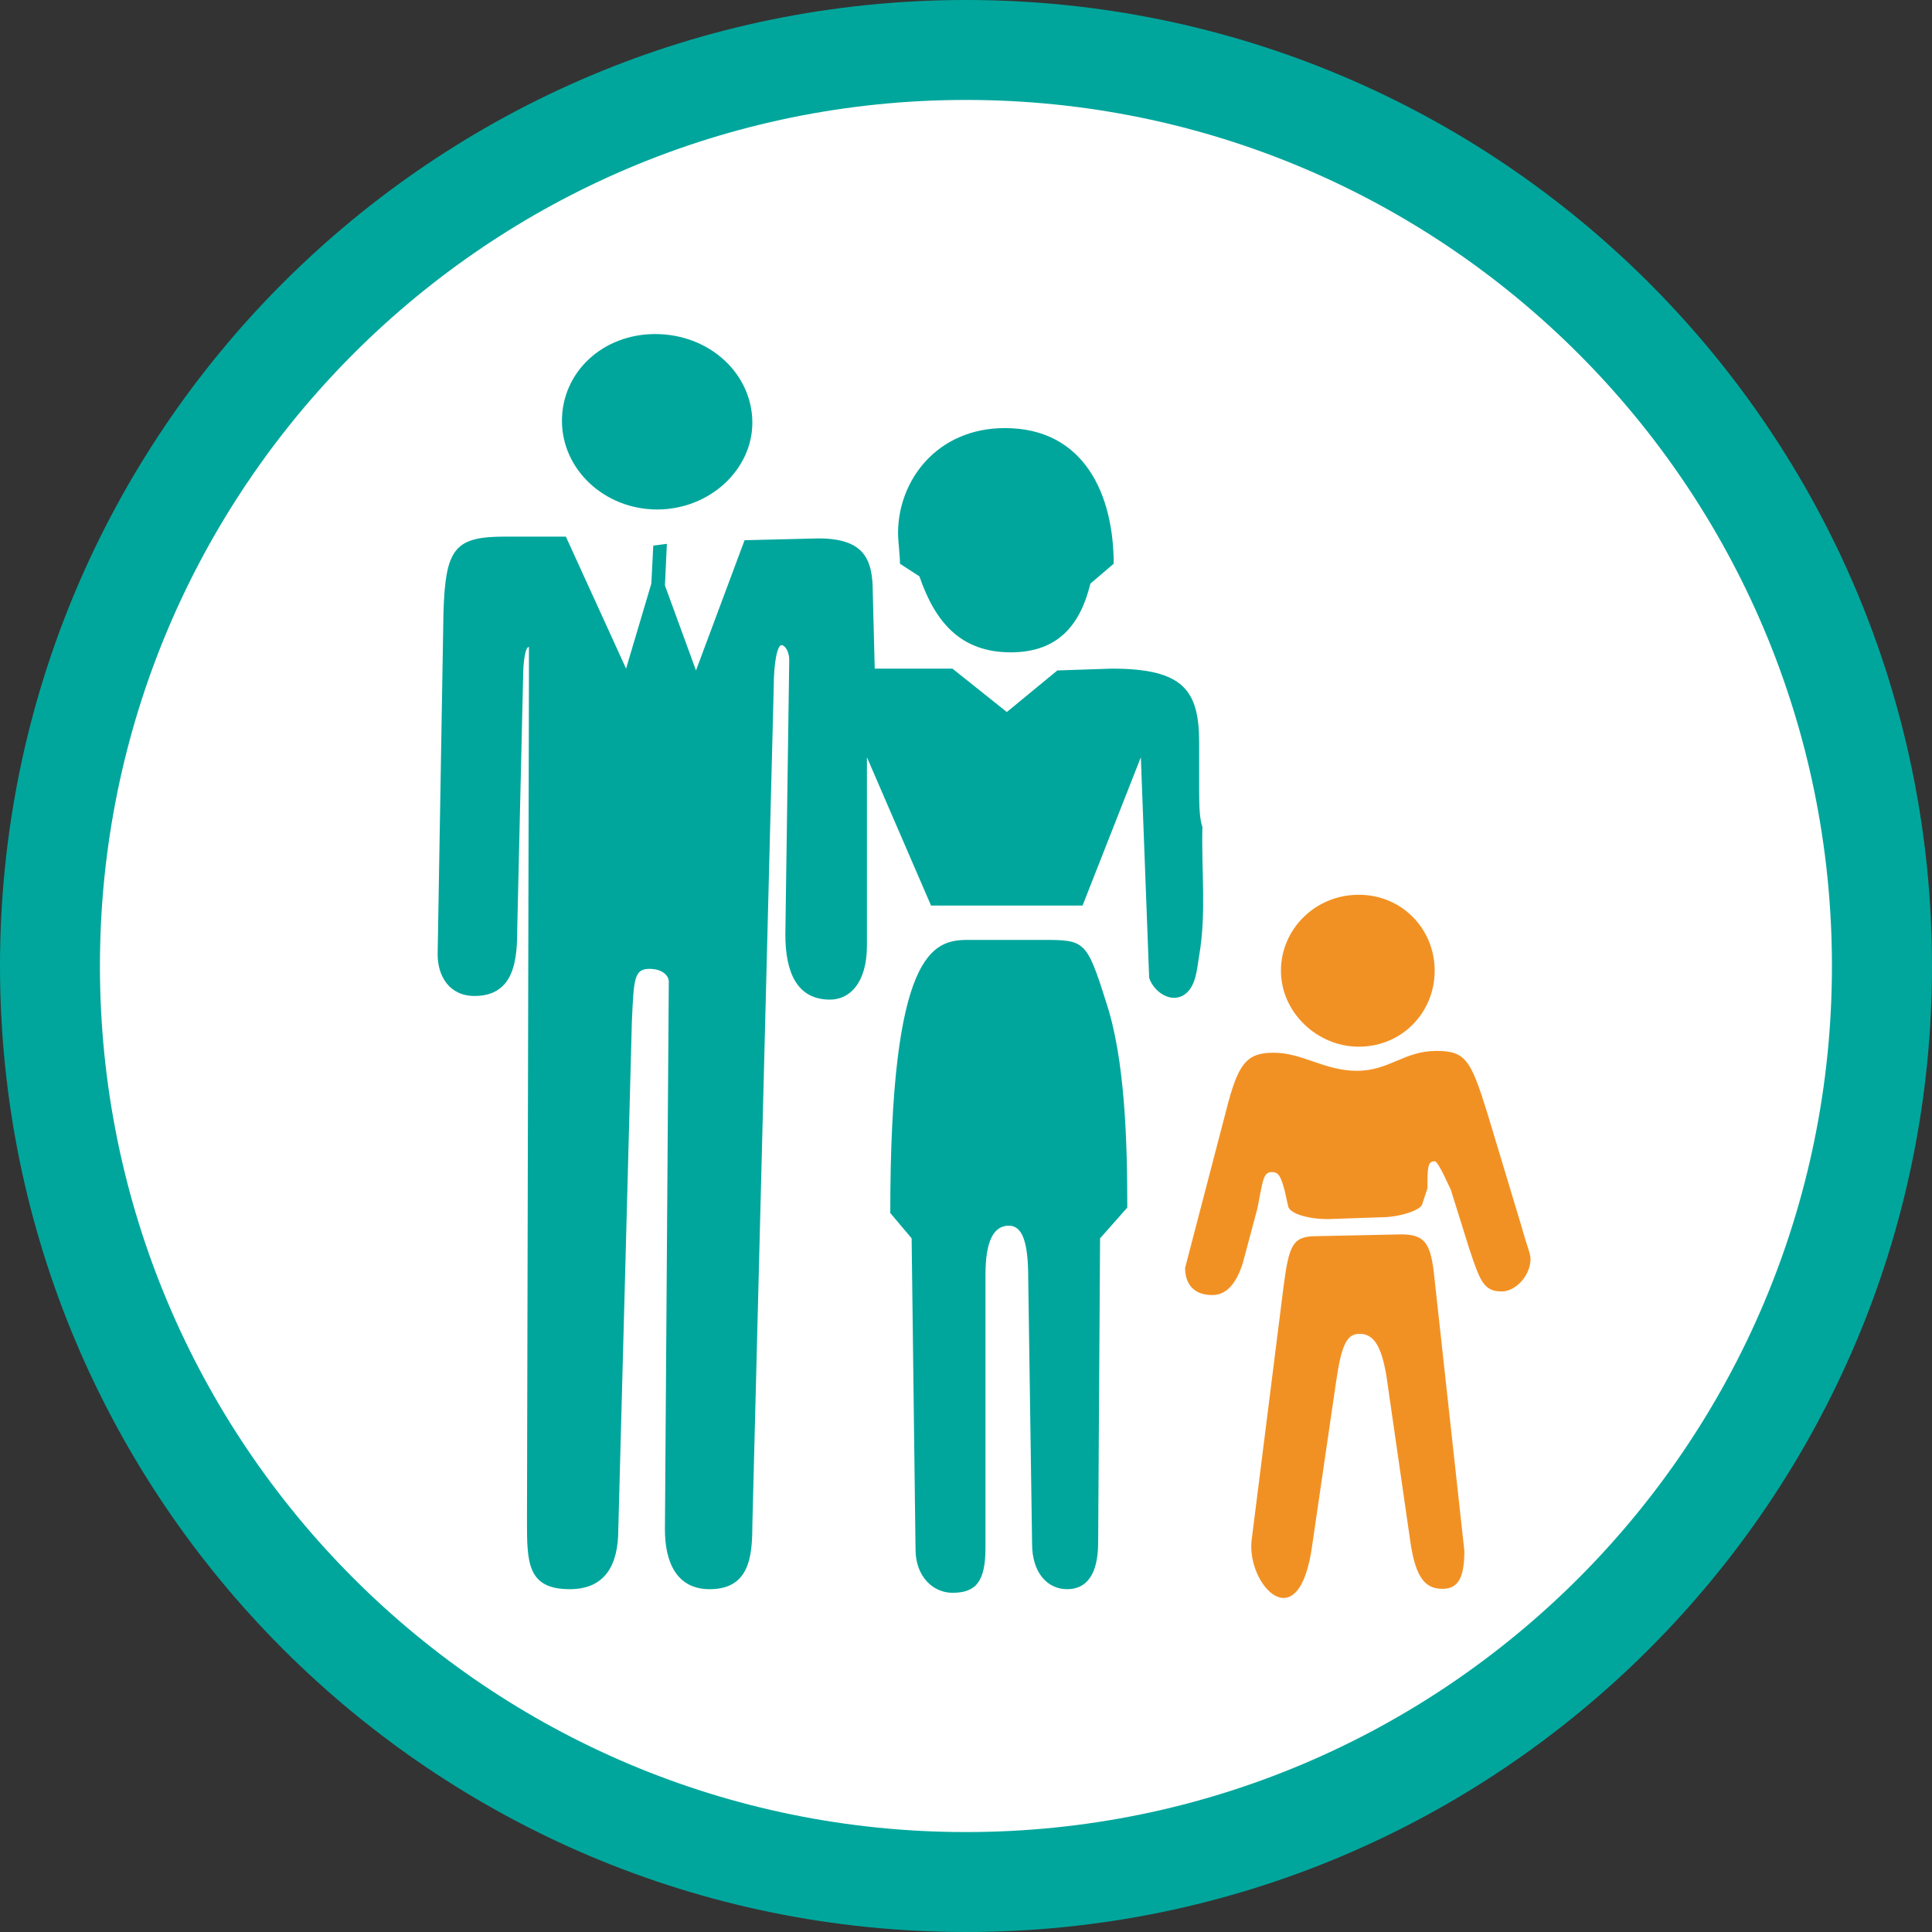
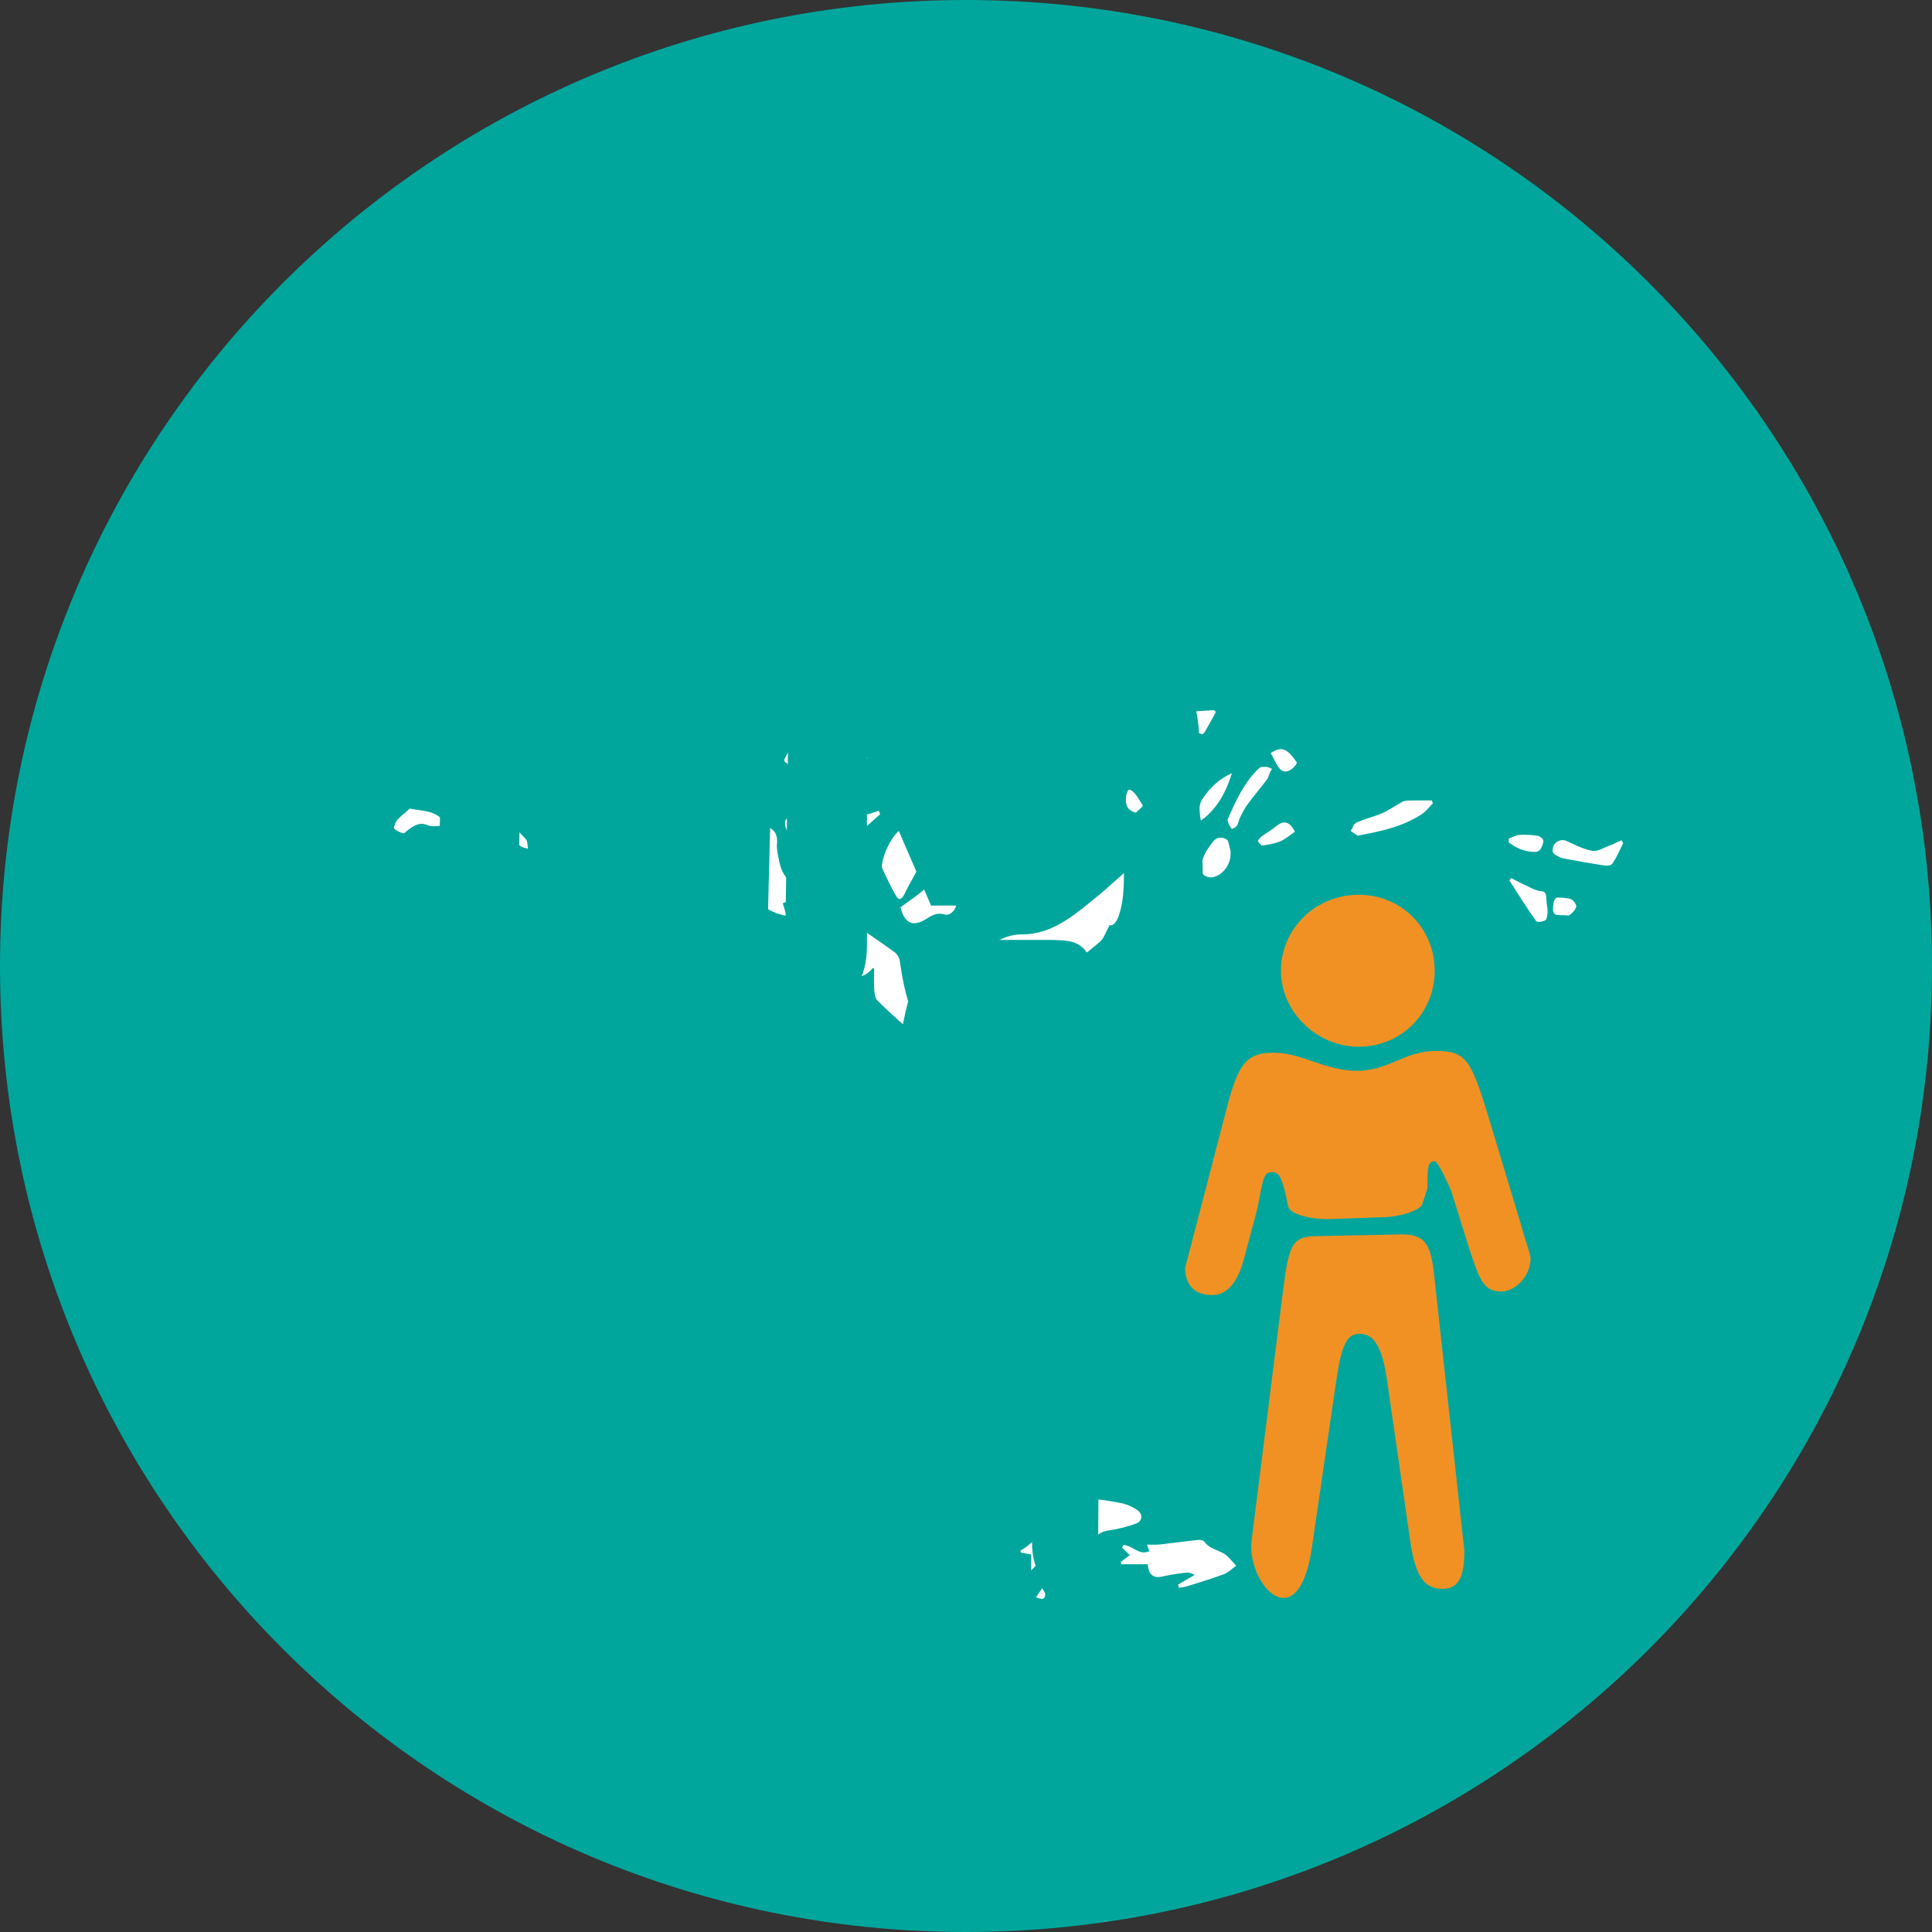
<svg xmlns="http://www.w3.org/2000/svg" id="Слой_1" x="0px" y="0px" viewBox="0 0 1660.6 1660.6" style="enable-background:new 0 0 1660.6 1660.6;" xml:space="preserve">
  <rect x="0" y="0" width="1660.6" height="1660.6" fill="#333333" stroke="none" />
  <style type="text/css"> .st0{fill:#00A69C;} .st1{fill:#FFFFFF;} .st2{fill-rule:evenodd;clip-rule:evenodd;fill:#F29123;} .st3{fill-rule:evenodd;clip-rule:evenodd;fill:#00A69C;} </style>
  <path class="st0" d="M1660.6,830.3c0,458.5-371.7,830.3-830.3,830.3S0,1288.8,0,830.3S371.7,0,830.3,0S1660.6,371.7,1660.6,830.3z" />
-   <path class="st1" d="M1574.6,830.3c0,411.1-333.2,744.4-744.3,744.4S85.9,1241.4,85.9,830.3S419.2,85.9,830.3,85.9 S1574.6,419.2,1574.6,830.3z" />
  <path class="st1" d="M966.1,750.4c-0.1,13.6-0.6,25.6-4.6,37c-1.8,5-4.4,8.6-7.8,7.8c-3,5.4-4.8,11.3-8.3,14.3 c-9.2,7.9-18.7,15.2-28.6,21.9c-3.6,2.5-6,4.6-7,10.1c-4.4,22.2-15.5,39.6-28.8,55.1c-4.5,5.2-9.3,10.1-14.2,14.8 c-5.7,5.6-11,4.2-12.9-4.5c-1.9-8.9-2.7-18.1-2.4-27.2c0.1-6-1-10.3-4-14.8c-3.4-5-6.2-10.4-8.5-16.1c-5.1-13.1-2.4-24.2,7.4-32.5 c9.8-8.3,20.9-13.3,32.3-13.2c27.1,0.1,47-18.5,67.8-35.4C952.8,762.4,958.9,756.7,966.1,750.4z" />
  <path class="st1" d="M789.1,887.1c-3.2-1.1-6.6-1.3-9-3.3c-8.9-7.6-17.7-15.6-26.1-24c-1.8-1.9-2.4-6.1-2.6-9.4 c-0.4-5.9-0.1-11.9-0.1-17.8c-0.5-0.3-1.1-0.7-1.1-0.6c-8.5,10.5-19,10-28.6-0.9c-4-4.6-7.6-9.6-10.9-14.8 c-3.9-5.9-3.5-11.4,1.7-15.2s10.9-6.1,16.5-8.6c1.3-0.6,3.3,0.3,4.6,1.3c12,8.2,24,16.3,35.8,24.9c2.2,1.9,3.7,4.6,4.2,7.6 c2.4,18.8,6.8,36.8,13.9,53.7c0.6,1.4,1.1,2.9,1.7,4.4C789.1,885.3,789.1,886.2,789.1,887.1z" />
  <path class="st1" d="M886.3,1349.8v-13.7l-8.9-1.6l-0.3-1.7c1.9-1.1,3.8-2.3,5.6-3.6c5.5-4.7,10.9-9.5,16.2-14.5 c1-1.1,1.5-2.6,1.5-4.2c-1.4-6.2,1.5-6.6,5.4-8.2c6.1-2.5,11.5-7.2,17.3-10.9c2.6-1.6,5.3-4.2,7.8-4c10.9,0.9,21.7,2.4,32.5,4.5 c5,1,9.9,3.1,14.2,6.1c5,3.4,4.4,9.5-1.1,11.5c-7.5,2.8-15.3,4.7-23.1,5.9c-4.5,0.6-8.3,1.9-11.6,5.7c-1.2,1.4-2.7,2.5-4.2,3.5 c-4.9,3.4-6,2.5-6.1-4.4c-7.9-3.7-13.5,2.3-19.6,6.8c-2.5,1.9-5.1,4-6.2-2.1C896.3,1329.5,894.9,1342.7,886.3,1349.8z" />
  <path class="st1" d="M1012.5,1362c4.5-2.6,9.1-5.3,14.5-8.4c-2.4-0.8-4.4-2-6.3-1.9c-5,0.3-10.1,1.2-15.1,2 c-2.6,0.4-5.2,1.2-7.8,1.6c-6.5,1.1-10.6-1.9-11.3-10.8h-22.6c-0.2-0.6-0.4-1.3-0.7-1.9l7.9-6l-6.6-6.3l1.2-2.4 c7.5,0.3,13.7,9.6,22.1,5.3c-0.5-1.5-1-3-1.9-5.6c4.1,0,7.6,0.3,11.1-0.1c11-1.2,21.9-2.8,32.9-3.9c1.7-0.2,4.3,0.2,5.2,1.5 c4.8,6.4,11.7,6.9,17.4,10.6c3.7,2.4,6.7,6.6,10,10c-3.4,2.5-6.7,5.9-10.4,7.3c-10.7,4-21.5,7.2-32.3,10.6c-2.1,0.5-4.3,0.9-6.4,1.2 L1012.5,1362z" />
  <path class="st1" d="M684.8,759.3c-3.1,7.3-4.6,15.2-12,17c0.9,3,1.8,6.1,3.3,10.9c-13.7-2.2-23.5-10.5-34.3-17.4 c2.6-6.7,5.3-12.7,7.4-19c1.9-5.5,3.3-11.3,4.2-17.1c0.4-3.2-1.2-6.8-2.1-10.1c-0.3-1-1.5-1.7-1.6-2.7c-0.5-3.9-0.7-7.9-1-11.8 c3,0.2,6.2-0.4,9,0.6c6.2,2.2,11.2,6,10.1,15.8c-0.4,3.7,0.6,7.8,1.3,11.6C670.9,747.6,674.3,756.7,684.8,759.3z" />
-   <path class="st1" d="M579.6,737.3c2.9,0,4.5,0.2,6.1-0.1c1.5-0.5,2.9-1.1,4.3-1.8c-0.7-1.8-1-4.1-2.1-5.2c-3.2-3.1-6.9-5.6-10.2-8.7 c-2.4-2.3-4.4-5.2-7.3-8.7c8-4.1,14.9-3.8,21.4-0.4c6.4,3.5,12.6,7.7,18.3,12.5c2.7,2.2,4.4,6.4,6.8,9.5c1.9,2.5,4.2,4.5,6.1,7 c1.4,1.8,3.7,4.1,3.5,5.7c-0.4,2.5-2.2,5.5-4.1,6.5c-5.4,3-11.1,5-16.3-1.9l-3,6.3c-1-3.4-1.9-6.2-2.9-9.6l7.4-0.9 c-4-5.3-9.6-6.7-14-4.7c-1.8,0.8-4.3,0.4-6.3-0.4C585.1,741.6,583.1,739.7,579.6,737.3z" />
  <path class="st1" d="M758,745.8c-0.2-10.7,9.5-29.1,16.2-32.7c3.4-1.9,4.9,0.2,6,3.7c2.8,9,5.7,18,8.3,27.1c0.5,1.6-0.3,4.1-1.1,5.8 c-3.1,6.1-6.8,11.8-9.7,18.1c-2.4,5.2-5,6.7-7.5,2.3C765.4,761.8,761.5,753,758,745.8z" />
-   <path class="st1" d="M426.4,695.2c1.1-9.6,1.9-17.5,3.1-27.8c9.2,9.3,17.6,17.5,25.6,26.1c1.5,1.6,1.3,5.4,1.9,8.2 c-2.1-0.7-4.5-0.8-6.2-2.1c-4.5-3.7-14.5-4.5-18.7-0.6c-4.9,4.5-10,4.5-15.5,2.3c-6.9-2.8-13.9-5.3-20.8-8.2 c-3.8-1.5-7.4-3.4-10.8-5.8c-1.6-1.1-3.5-5-3-6.1c1-2.2,3.7-4.8,5.4-4.6c4.9,0.6,9.6,2,14.1,4.2C409.7,684.9,417.5,690,426.4,695.2z " />
+   <path class="st1" d="M426.4,695.2c9.2,9.3,17.6,17.5,25.6,26.1c1.5,1.6,1.3,5.4,1.9,8.2 c-2.1-0.7-4.5-0.8-6.2-2.1c-4.5-3.7-14.5-4.5-18.7-0.6c-4.9,4.5-10,4.5-15.5,2.3c-6.9-2.8-13.9-5.3-20.8-8.2 c-3.8-1.5-7.4-3.4-10.8-5.8c-1.6-1.1-3.5-5-3-6.1c1-2.2,3.7-4.8,5.4-4.6c4.9,0.6,9.6,2,14.1,4.2C409.7,684.9,417.5,690,426.4,695.2z " />
  <path class="st1" d="M756.5,699.8c-6,5.3-11.9,11-18.2,15.9c-4,2.9-7,7.1-8.8,11.9c-3.9,10.8-8.9,11.3-14.1,1.4 c-5.2-9.9-11.1-20.1-7.5-33.2c2.4-8.5,5.3-9.4,10.9-3.4c0.4,0.5,1,0.8,1.2,1.4c5,13,14,8.2,21.9,7c4.5-0.7,8.9-2.5,13.4-3.9 C755.8,697.9,756.2,698.8,756.5,699.8z" />
  <path class="st1" d="M774,779.8c7.4-5.4,14.2-9.9,20.5-15.3c8.9-7.7,23.1-3.2,27.2,9.2c2,5.9-4.1,14.1-10,12.3c-6.2-2-11.1,1-16,4.1 C784.4,797.1,777.4,793.4,774,779.8z" />
  <path class="st1" d="M1231.6,690.5c-3,3-5.8,6.7-9.1,9c-17.2,11.4-36.2,15.1-55.2,18.7c-0.2,0-0.4,0.1-0.6,0c-1.9-1.3-3.9-2.7-5.8-4 c1.6-2.4,2.8-6.2,4.8-7.1c7.4-3.2,15.2-5.1,22.7-8.3c5.4-2.4,10.5-6.1,15.8-9c1.6-1,3.5-1.5,5.3-1.7c7.1-0.2,14.1-0.1,21.2-0.1 L1231.6,690.5z" />
  <path class="st1" d="M902.9,773.2c1.3-7.6,2.7-15.3,4.1-22.9c0.1-0.9,0.6-1.7,1.2-2.3c9.6-6.3,13.4-20.2,23.2-26.3 c4.1-2.6,11.3-1.6,13.3,3.3c0.6,1.4-0.5,5.6-1.5,6c-7.8,3-10.4,11.7-14.6,18.7c-2.7,4.5-5.6,8.3-10.3,10.8c-5.1,2.7-9,8.7-13.4,13.3 L902.9,773.2z" />
  <path class="st1" d="M614.6,642c5.4-0.6,11.4,0.7,16.3,6.3c7.9,9,7.1,24.2-1.8,31.7c-1.2,1-3.6,1.9-4.5,1.1c-5-4-10-8.1-14.4-13 c-1.4-1.6-1.7-6.1-1.1-8.9C610.4,653.8,612.5,648.6,614.6,642z" />
  <path class="st1" d="M1395.2,724.7c-3.1,6-5.7,12.6-9.5,17.8c-1.4,2-5.7,1.6-8.6,1.1c-10.8-1.6-21.6-3.6-32.3-5.6 c-1.5-0.2-3-0.7-4.3-1.4c-3-1.6-7.2-2.5-5.7-8.1s7.5-7.6,11.6-5.7c7.3,3.4,14.7,7.2,22.3,8.5c4.5,0.8,9.6-2.6,14.4-4.4 c3.6-1.3,7.1-3.1,10.7-4.7C1394.1,723.1,1394.6,723.9,1395.2,724.7z" />
  <path class="st1" d="M862.5,660.7c-0.2,8.7-5.8,13.4-10.1,10.3c-6.9-4.9-13.9-9.9-20-16.1c-2.4-2.4-3.6-8.6-3.1-12.7 c0.8-6.6,4-7.9,8.8-4.8c6.2,4.1,12.6,8.1,18.3,13.2C859.3,653.3,861.1,658.3,862.5,660.7z" />
  <path class="st1" d="M812.5,728.5H848c-8.1,7.4-3.2,12.6-1,18.3c0.9,2.5,1.8,6.8,0.8,8.1c-1.4,1.9-4.7,2.5-7,2.2 C827.3,754.8,819.3,744.2,812.5,728.5z" />
  <path class="st1" d="M1057.7,734c0.3,12-12,23.3-20.9,19.3c-3.2-1.5-4.8-3.3-4.3-8.6c1-9,5.1-14.8,9.8-20.9 c3.7-4.8,8.1-4.5,11.9-2.4c1.9,1,2.3,6,3.3,9.2C1057.7,731.7,1057.8,732.8,1057.7,734z" />
  <path class="st1" d="M1091.7,663.5c-0.9,2.2-1.5,4.9-2.8,6.6c-5.4,7.2-11.3,14-16.6,21.3c-2.6,3.4-4.5,7.4-6.5,11.4 c-1.1,2.1-1.3,5-2.6,6.8c-1.1,1.6-4.4,3.2-4.6,2.9c-1.5-2.5-4.1-6.5-3.4-8.1c7.1-16.5,14.7-32.7,27.1-44.2c1.5-1.4,4.4-1.1,6.6-1 c1.5,0.1,2.9,1.1,4.4,1.7L1091.7,663.5z" />
  <path class="st1" d="M682.4,702.1c9.5,0.2,10.8,1.3,13.8,12.5c1.4,5,2.4,10.2,3.7,15.2c1.1,4.1,0.3,8-2.9,9.2 c-2.4,0.9-6.3,0.6-8-1.3c-3.4-3.8-5.8-8.9-8.3-13.7c-1.7-3.4-3.1-6.8-4.5-10.4C673,705.6,675,702,682.4,702.1z" />
  <path class="st1" d="M1298.8,754.7c4.3,2.2,8.5,4.5,12.8,6.4c4,1.9,8.1,4.4,12.3,4.7c5.1,0.3,5.2,3.4,5.3,8c0,3.3,1.1,6.6,1,9.9 c-0.1,2.6-0.6,6.6-2,7.3c-2.4,1.3-6.9,2.1-8,0.5c-8-11.2-15.3-23.1-22.8-34.7L1298.8,754.7z" />
  <path class="st1" d="M697.9,640.8l-14.6,14.8l1.5,1.2c2.3,2.6,5.8,4.8,6.6,8s-0.9,7.6-2.1,11c-1.8,4.9-5.4,5.3-7.7,0.7 c-1.6-3.2-2.1-7.2-3-11s0.6-8.5-3.8-10.4c-0.6-0.6-0.8-1.5-0.7-2.4c3.5-6.1,6.4-13.3,11.1-17.6C688.6,632.2,693.9,634.8,697.9,640.8 z" />
  <path class="st1" d="M381.8,709.6c-4.8,0-10,1.5-14.2-0.3c-7-3.1-12,0.5-17.3,4.4c-1.3,0.9-2.7,2.9-3.8,2.6 c-2.8-0.8-5.5-2.2-7.8-4.2c-0.4-0.4,1-5.4,2.5-7.1c3-3.4,6.6-6,9.9-9c0.5-0.4,1-1.1,1.4-1c10.2,2.4,21.4,0.9,29.4,11.5L381.8,709.6z " />
  <path class="st1" d="M875.8,721.5c8.8-7.1,17.9-13,29.4-7.8c-0.6,1.9-0.7,3.4-1.4,4.2c-4.4,4.9-7.6,10.8-9.5,17.3 c-0.8,2.9-5.1,4.5-8,6.2c-0.7,0.4-2.8-1.1-3.4-2.3C880.4,733.4,878.3,727.7,875.8,721.5z" />
  <path class="st1" d="M1058.8,664.6c-5.5,18.3-13.9,31.4-26.3,40.6l-2.4-1c0.9-5.6,0.3-12.4,2.8-16.4 C1039.2,677.4,1048.2,669.3,1058.8,664.6z" />
  <path class="st1" d="M824.7,669.3c4.9,1.6,6.5,5.5,6.4,14.7c-0.1,7.8-4.7,8.6-9,9.7c-3.6,0.9-5.3-1.5-5-5.9c0.2-2.3,0.6-4.5,0.9-6.8 c0.3-3.8,0.2-7-4.3-6.2c-0.9,0.2-3.2-2.4-3.1-3.4c0.2-2.8,0.8-6.4,2.4-8.1c1.9-2.1,5.2-3.9,7.4-3.3 C822,660.6,822.8,665.1,824.7,669.3z" />
  <path class="st1" d="M891.5,637c1.1,0.3,3.8,0.1,5.3,1.6c3.1,2.8,5.7,6.3,7.6,10.2c0.4,0.8-3.7,5.7-6.3,7.2 c-3.7,2.1-9.6,5.4-11.6,3.5c-2.8-2.7-3.3-9.5-4.1-14.8C881.2,636.8,886.3,637.6,891.5,637z" />
  <path class="st1" d="M1045.1,611.9c-3.1,5.7-6.2,11.5-9.5,17.1c-0.6,1-2.1,2.3-2.8,2c-4.7-1.7-9.6-3.1-13.8-5.9 c-2.4-1.6,1.7-12.7,5.2-13.2c6.4-0.9,12.9-1,19.3-1.5L1045.1,611.9z" />
  <path class="st1" d="M1113,714.9c-4.3,2.9-8.2,6.4-12.5,8.2c-5,2.1-10.3,2.9-15.6,3.6c-1.2,0.2-2.6-2.5-3.9-3.9 c1.1-1.3,2.1-2.9,3.4-3.9c4-2.9,8.3-5.2,12.1-8.4C1103.2,704.7,1108.5,705.8,1113,714.9z" />
-   <path class="st1" d="M1004.7,676.4c-0.3,4.1-0.2,8.3-1.1,12.3c-0.5,2.2-2.6,5-4.3,5.4c-2.9,0.6-3.7-2.1-3.9-5.7 c-0.2-4.3-1.1-8.5-2.6-12.6c-1.6-4.3-1.7-8.1,0.9-11.4c1.9-2.4,4.4-4.2,6.6-6.2c1.3,3.1,3.1,6.1,3.9,9.4c0.6,2.8,0.1,5.9,0.1,8.9 L1004.7,676.4z" />
  <path class="st1" d="M1296.8,720.8c3.1-1.1,6.1-3,9.2-3.2c5.3-0.3,10.5,0,15.7,0.8c1.8,0.3,4.6,2.3,4.8,3.9c0.2,2.4-1.1,5.4-2.4,7.6 c-1,1.4-2.4,2.2-4,2.3c-8.6,0.3-16.3-2.8-23.4-8.2C1296.8,722.8,1296.8,721.8,1296.8,720.8z" />
  <path class="st1" d="M947.8,675.1c-8.3,18.2-14.8,21.3-23.5,11.8c2.9-4,6-7.9,8.8-12.1C939.1,665.4,941.6,665.3,947.8,675.1z" />
  <path class="st1" d="M891.4,680.2c-5.5,6.1-10.7,11.9-16,17.6c-2.7,3-13-0.8-14-5.1c-0.1-1.3,0.2-2.6,0.9-3.6 C865.8,683.7,885.1,677.7,891.4,680.2z" />
  <path class="st1" d="M749.1,633.6c7,1.9,8.2,7.2,8.4,12.3c0.1,3.5-0.8,7-2.6,9.9c-0.7,1-4.6-1.2-7-2.1c-0.7-0.4-1.3-0.8-1.9-1.4 c-3.3-2.9-8.3-5.8-5.9-11.4C741.6,637.1,746.5,635.5,749.1,633.6z" />
  <path class="st1" d="M1343.7,786.6c-8.8,0.3-9.9-1-8.2-11.4c0.2-1.5,1.9-3.7,2.9-3.7c4.1,0,8.3,0.1,12.2,1.5 c1.9,0.7,4.6,4.9,4.2,6.4c-0.9,2.9-3.3,5.4-5.6,7C1347.8,787.4,1345.5,786.6,1343.7,786.6z" />
  <path class="st1" d="M1092.2,647.3c9.1-6,13.9-4.5,22.6,8.2c-2.9,6-8.9,9-12.7,7C1098,660.2,1095.6,652.9,1092.2,647.3z" />
  <path class="st1" d="M532.3,701c-1.2,0-1.4,0.1-1.6,0c-1.4-0.9-3.7-1.5-4-2.8c-1.3-5.3-2.1-10.9-3.1-16.4c1.4-0.3,3.1-1.3,4.3-0.7 c4.3,2.1,8.5,4.7,12.4,7.6c3.6,2.9,3.1,6.7-0.6,9.1C537.2,699.5,534.2,700.2,532.3,701z" />
  <path class="st1" d="M1015.2,757.1c-6.3,5.6-16.2,6-24.6,1.5c1.4-3.3,2.6-6.8,4.3-9.7c0.9-1.4,2.9-2.8,4.2-2.5 C1005.1,747.7,1010.8,750.5,1015.2,757.1z" />
  <path class="st1" d="M996.8,728.1l10.9-18.5c-1.1,0.5-0.7,0.1-0.4,0.2c4.7,1.2,11.2,0.3,10.6,9.4c-0.6,8.1-6.6,7.3-11.3,8.1 C1003.8,727.8,1000.9,727.8,996.8,728.1z" />
  <path class="st1" d="M772.7,644.4c4.5,2.1,9.7,2.7,10.8,5.6c1.5,4.1,0.4,10-0.5,14.9c-0.3,1.3-4.3,2.6-6.2,2 c-1.7-0.5-3.6-3.6-3.9-5.8C772.3,656.4,772.7,651.6,772.7,644.4z" />
  <path class="st1" d="M976.4,698.5c-5.8-1.3-8.9-4.9-8.7-11.1c0.1-3.7,0.7-10.2,4.4-8.2c4.3,2.4,7.1,8.8,10.5,13.4L976.4,698.5z" />
  <path class="st1" d="M890.4,1372.9l5.4-7.7c0.9,1.8,2.7,3.6,2.6,5.3C898,1375.7,895,1374.5,890.4,1372.9z" />
  <g>
    <g>
      <path class="st2" d="M1101,834.36c0,35.76,31.1,65.3,66.85,65.3c37.3,0,65.29-29.54,65.29-65.3c0-35.75-27.98-65.29-65.29-65.29 C1130.54,769.07,1101,798.61,1101,834.36z" />
      <path class="st2" d="M1018.62,1089.81c0,12.43,6.23,23.32,23.32,23.32c10.89,0,20.21-7.77,26.42-27.98l12.45-46.64 c4.66-23.32,4.66-31.08,12.43-31.08c6.22,0,7.76,4.66,10.89,15.54l3.1,13.99c1.56,6.22,17.1,10.89,34.21,10.89l45.07-1.56 c17.09,0,34.2-6.21,35.75-10.87l4.66-13.99c0-17.11,0-23.32,6.22-23.32c3.1,0,12.43,21.76,13.99,24.86l15.55,49.75 c9.32,27.98,12.43,37.31,27.98,37.31c12.43,0,24.86-13.99,24.86-27.98c0-4.66-3.11-10.88-7.77-27.98l-29.54-97.93 c-13.99-45.09-18.65-52.86-43.51-52.86c-27.98,0-40.43,17.1-68.41,17.1c-27.98,0-46.63-15.53-71.5-15.53 c-21.77,0-29.54,7.77-38.87,41.97L1018.62,1089.81z" />
      <path class="st2" d="M1128.08,1326.79l20.21-138.36c4.66-32.65,9.33-41.97,20.22-41.97c10.87,0,18.65,7.79,23.31,37.31l20.2,139.9 c4.67,34.21,13.99,41.97,27.98,41.97c13.99,0,18.65-10.87,18.65-32.64l-26.42-240.94c-3.11-23.31-7.77-31.08-27.98-31.08 l-73.05,1.54c-20.22,0-23.32,7.78-27.98,43.53l-27.39,217.6C1071.04,1361.77,1116.96,1412.01,1128.08,1326.79z" />
    </g>
    <g>
      <path class="st3" d="M783.57,1064.37l3.35,267.36c0,23.32,15.03,37.31,31.74,37.31c20.03,0,28.38-9.33,28.38-38.85v-234.73 c0-27.98,6.69-41.97,20.04-41.97c11.69,0,16.7,13.99,16.7,45.08l3.33,228.51c0,24.88,13.35,38.87,30.05,38.87 c16.71,0,26.73-12.43,26.73-40.41l1.65-261.15l23.39-26.44c0-54.4-1.68-127.45-18.38-177.21c-16.68-52.86-18.36-52.86-55.1-52.86 h-63.44c-30.06,0-66.8,9.32-66.8,234.73L783.57,1064.37z" />
      <g>
        <path class="st3" d="M790.26,495.41c13.37,38.87,35.06,65.29,78.49,65.29c41.73,0,60.11-24.86,68.46-59.06l20.03-17.09 c0-59.08-25.04-116.59-93.5-116.59c-58.45,0-91.84,45.07-91.84,90.15c0,7.78,1.65,18.65,1.65,26.44L790.26,495.41z" />
        <path class="st3" d="M564.84,437.91c45.08,0,81.82-34.2,81.82-74.61c0-41.97-36.74-76.17-83.51-76.17 c-45.08,0-80.14,32.64-80.14,74.61C483.02,403.7,519.76,437.91,564.84,437.91z" />
        <path class="st3" d="M987.73,840.32c3.24,11.16,17.65,22.19,29.47,15.12c11.01-6.59,11.59-23.06,13.47-33.85 c6.4-36.69,1.84-73.76,2.82-110.7c-2.46-7.33-2.79-17.74-2.79-32.03v-40.41c0-45.09-13.35-63.75-75.13-63.75l-46.74,1.56 L865.39,612l-46.74-37.31h-66.8l-1.67-65.29c0-27.98-6.69-46.63-46.76-46.63l-63.44,1.56l-41.75,111.92l-26.7-73.05l1.66-35.77 l-11.68,1.56l-1.67,32.65l-21.71,73.05l-51.75-113.46H434.6c-43.41,0-51.77,9.33-53.43,65.29l-5.01,293.79 c0,18.65,10.02,35.75,31.71,35.75c35.06,0,36.74-32.64,36.74-59.06l5.01-214.52c0-12.45,1.68-26.44,5.01-26.44 c0,0,0,23.32,0,26.44l-1.68,724.39c0,35.75,0,59.07,36.74,59.07c30.05,0,41.75-20.22,41.75-51.3l11.67-436.8 c1.68-35.77,1.68-45.09,15.02-45.09c11.7,0,16.71,6.22,16.71,10.89l-3.33,471c0,27.98,10.02,51.3,38.39,51.3 c33.39,0,36.74-26.42,36.74-54.4l18.36-719.72c0-23.32,3.33-37.31,6.69-37.31c3.33,0,6.67,6.21,6.67,12.43l-3.34,236.27 c0,32.66,10.02,55.98,38.4,55.98c16.7,0,31.73-13.99,31.73-46.65V650.87l55.1,127.47h130.23l50.1-127.47L987.73,840.32z" />
      </g>
    </g>
  </g>
</svg>